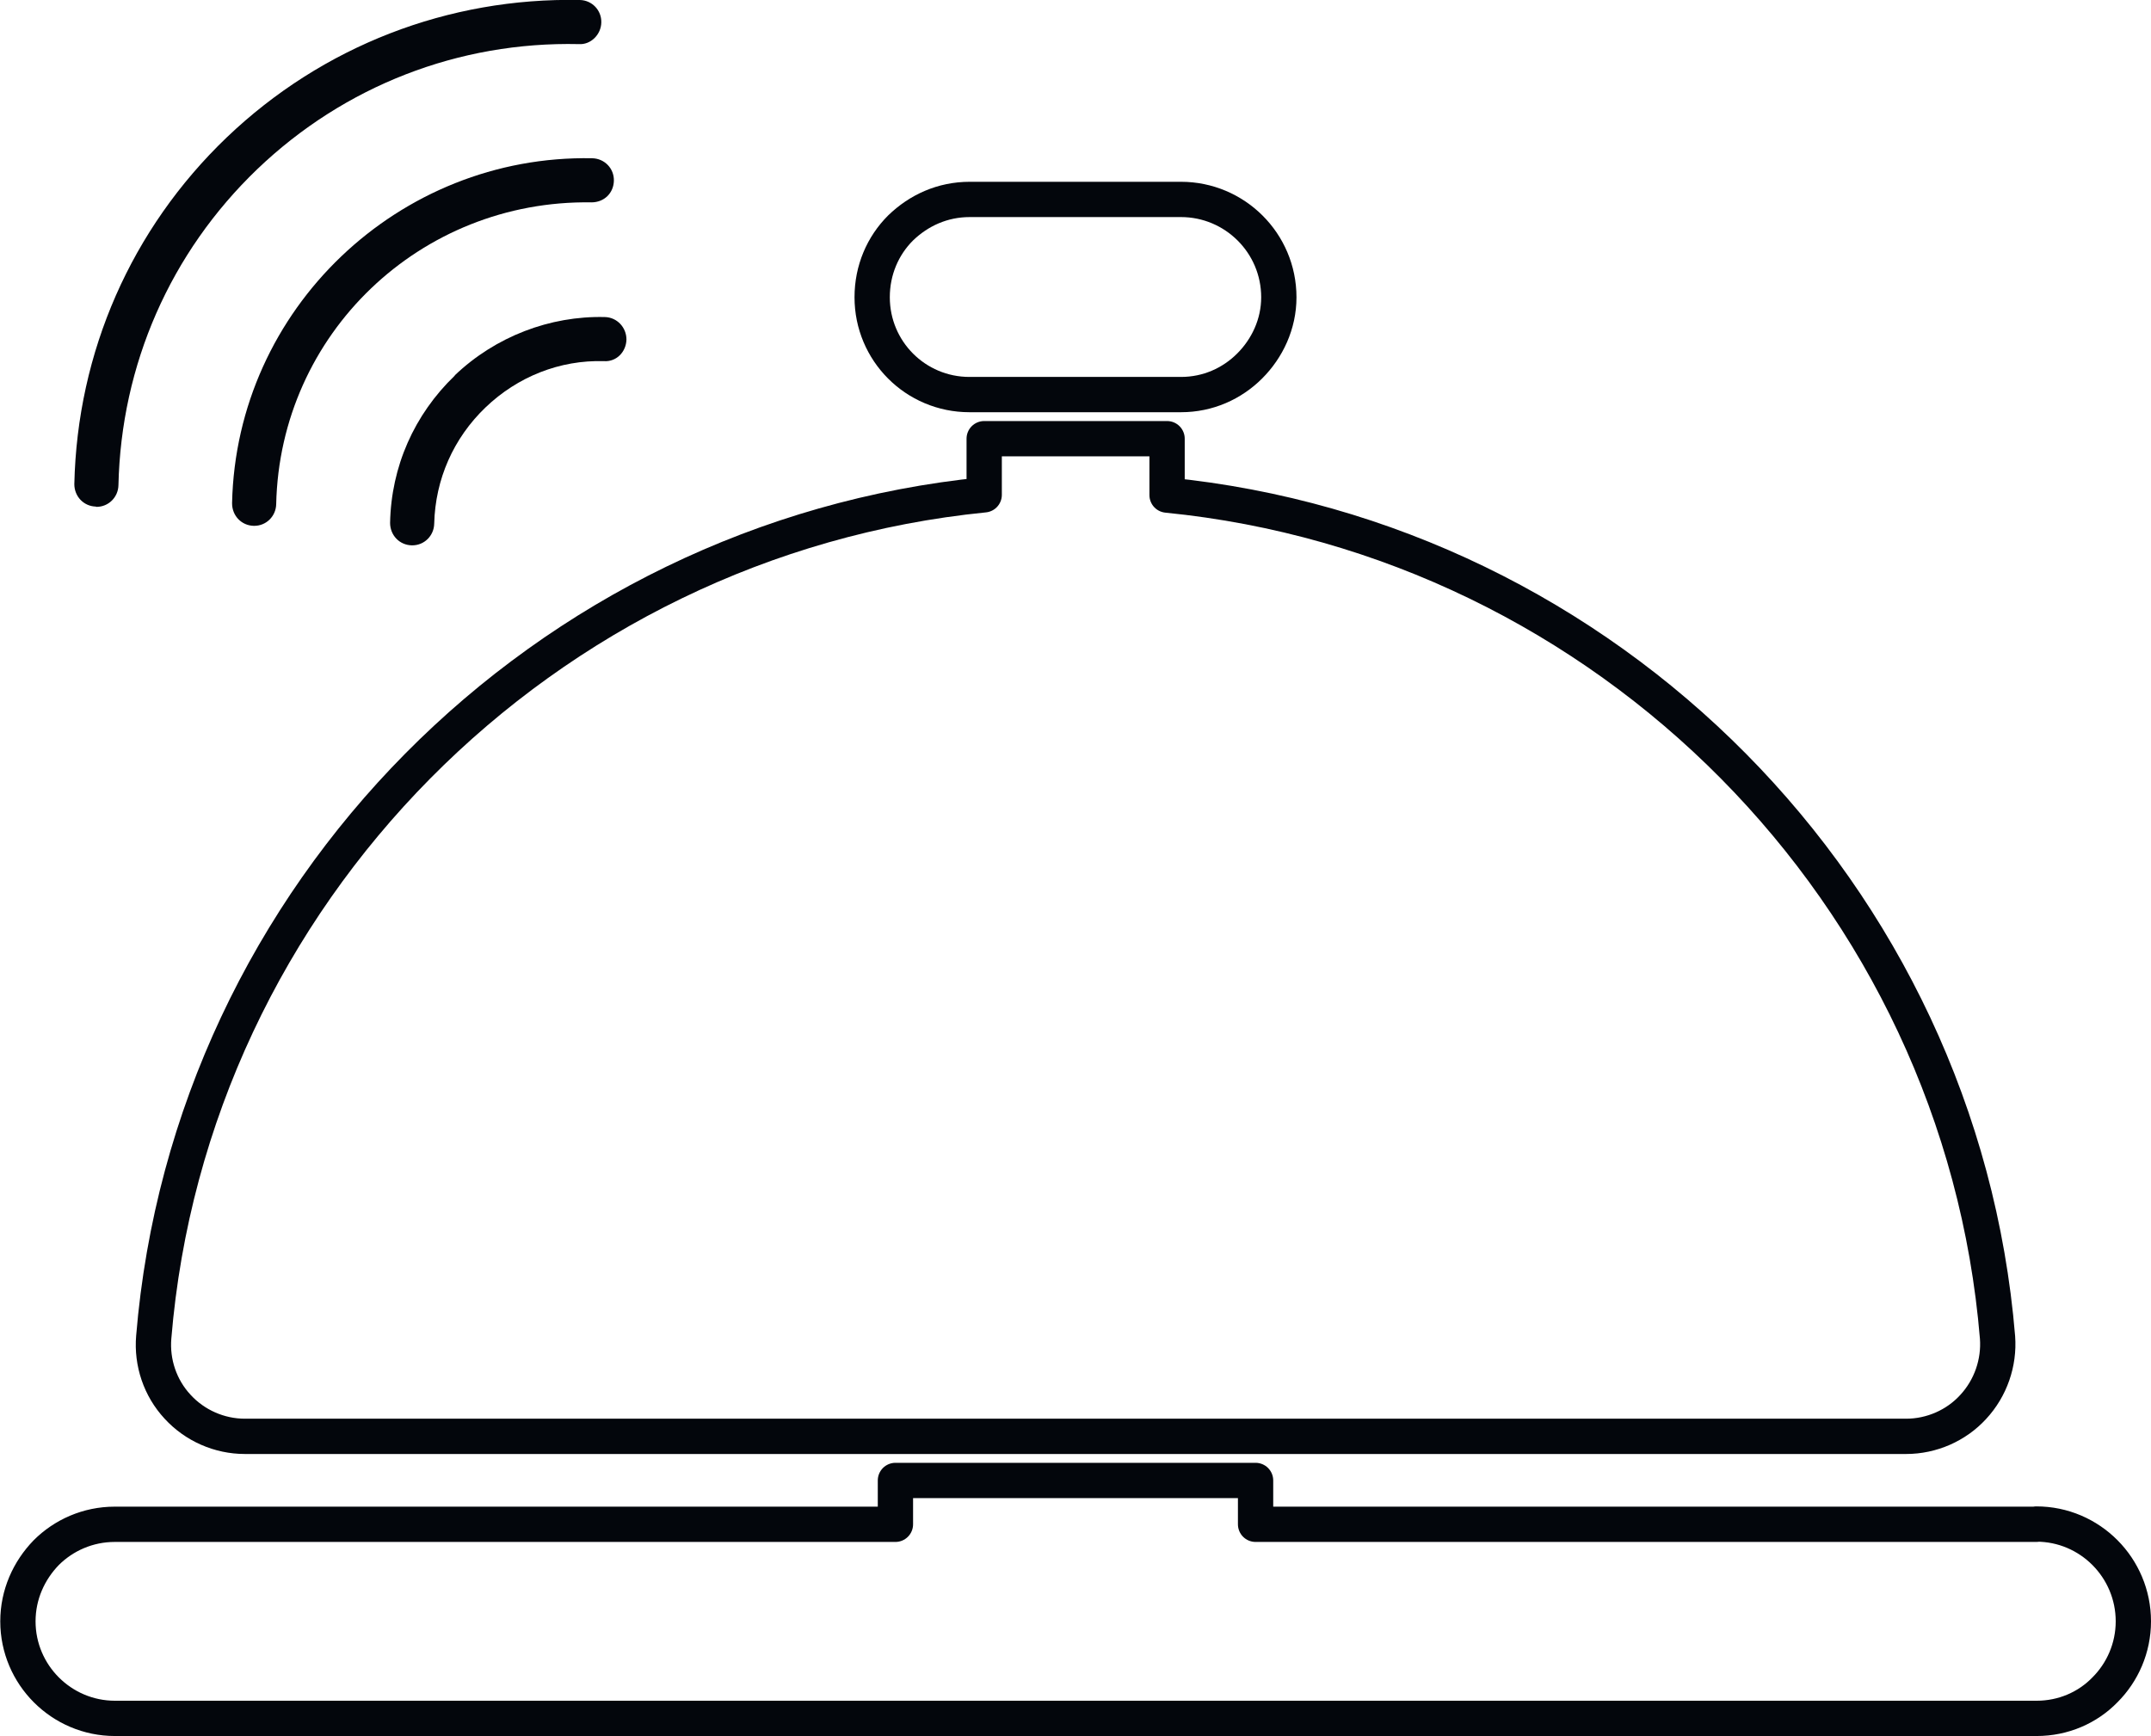
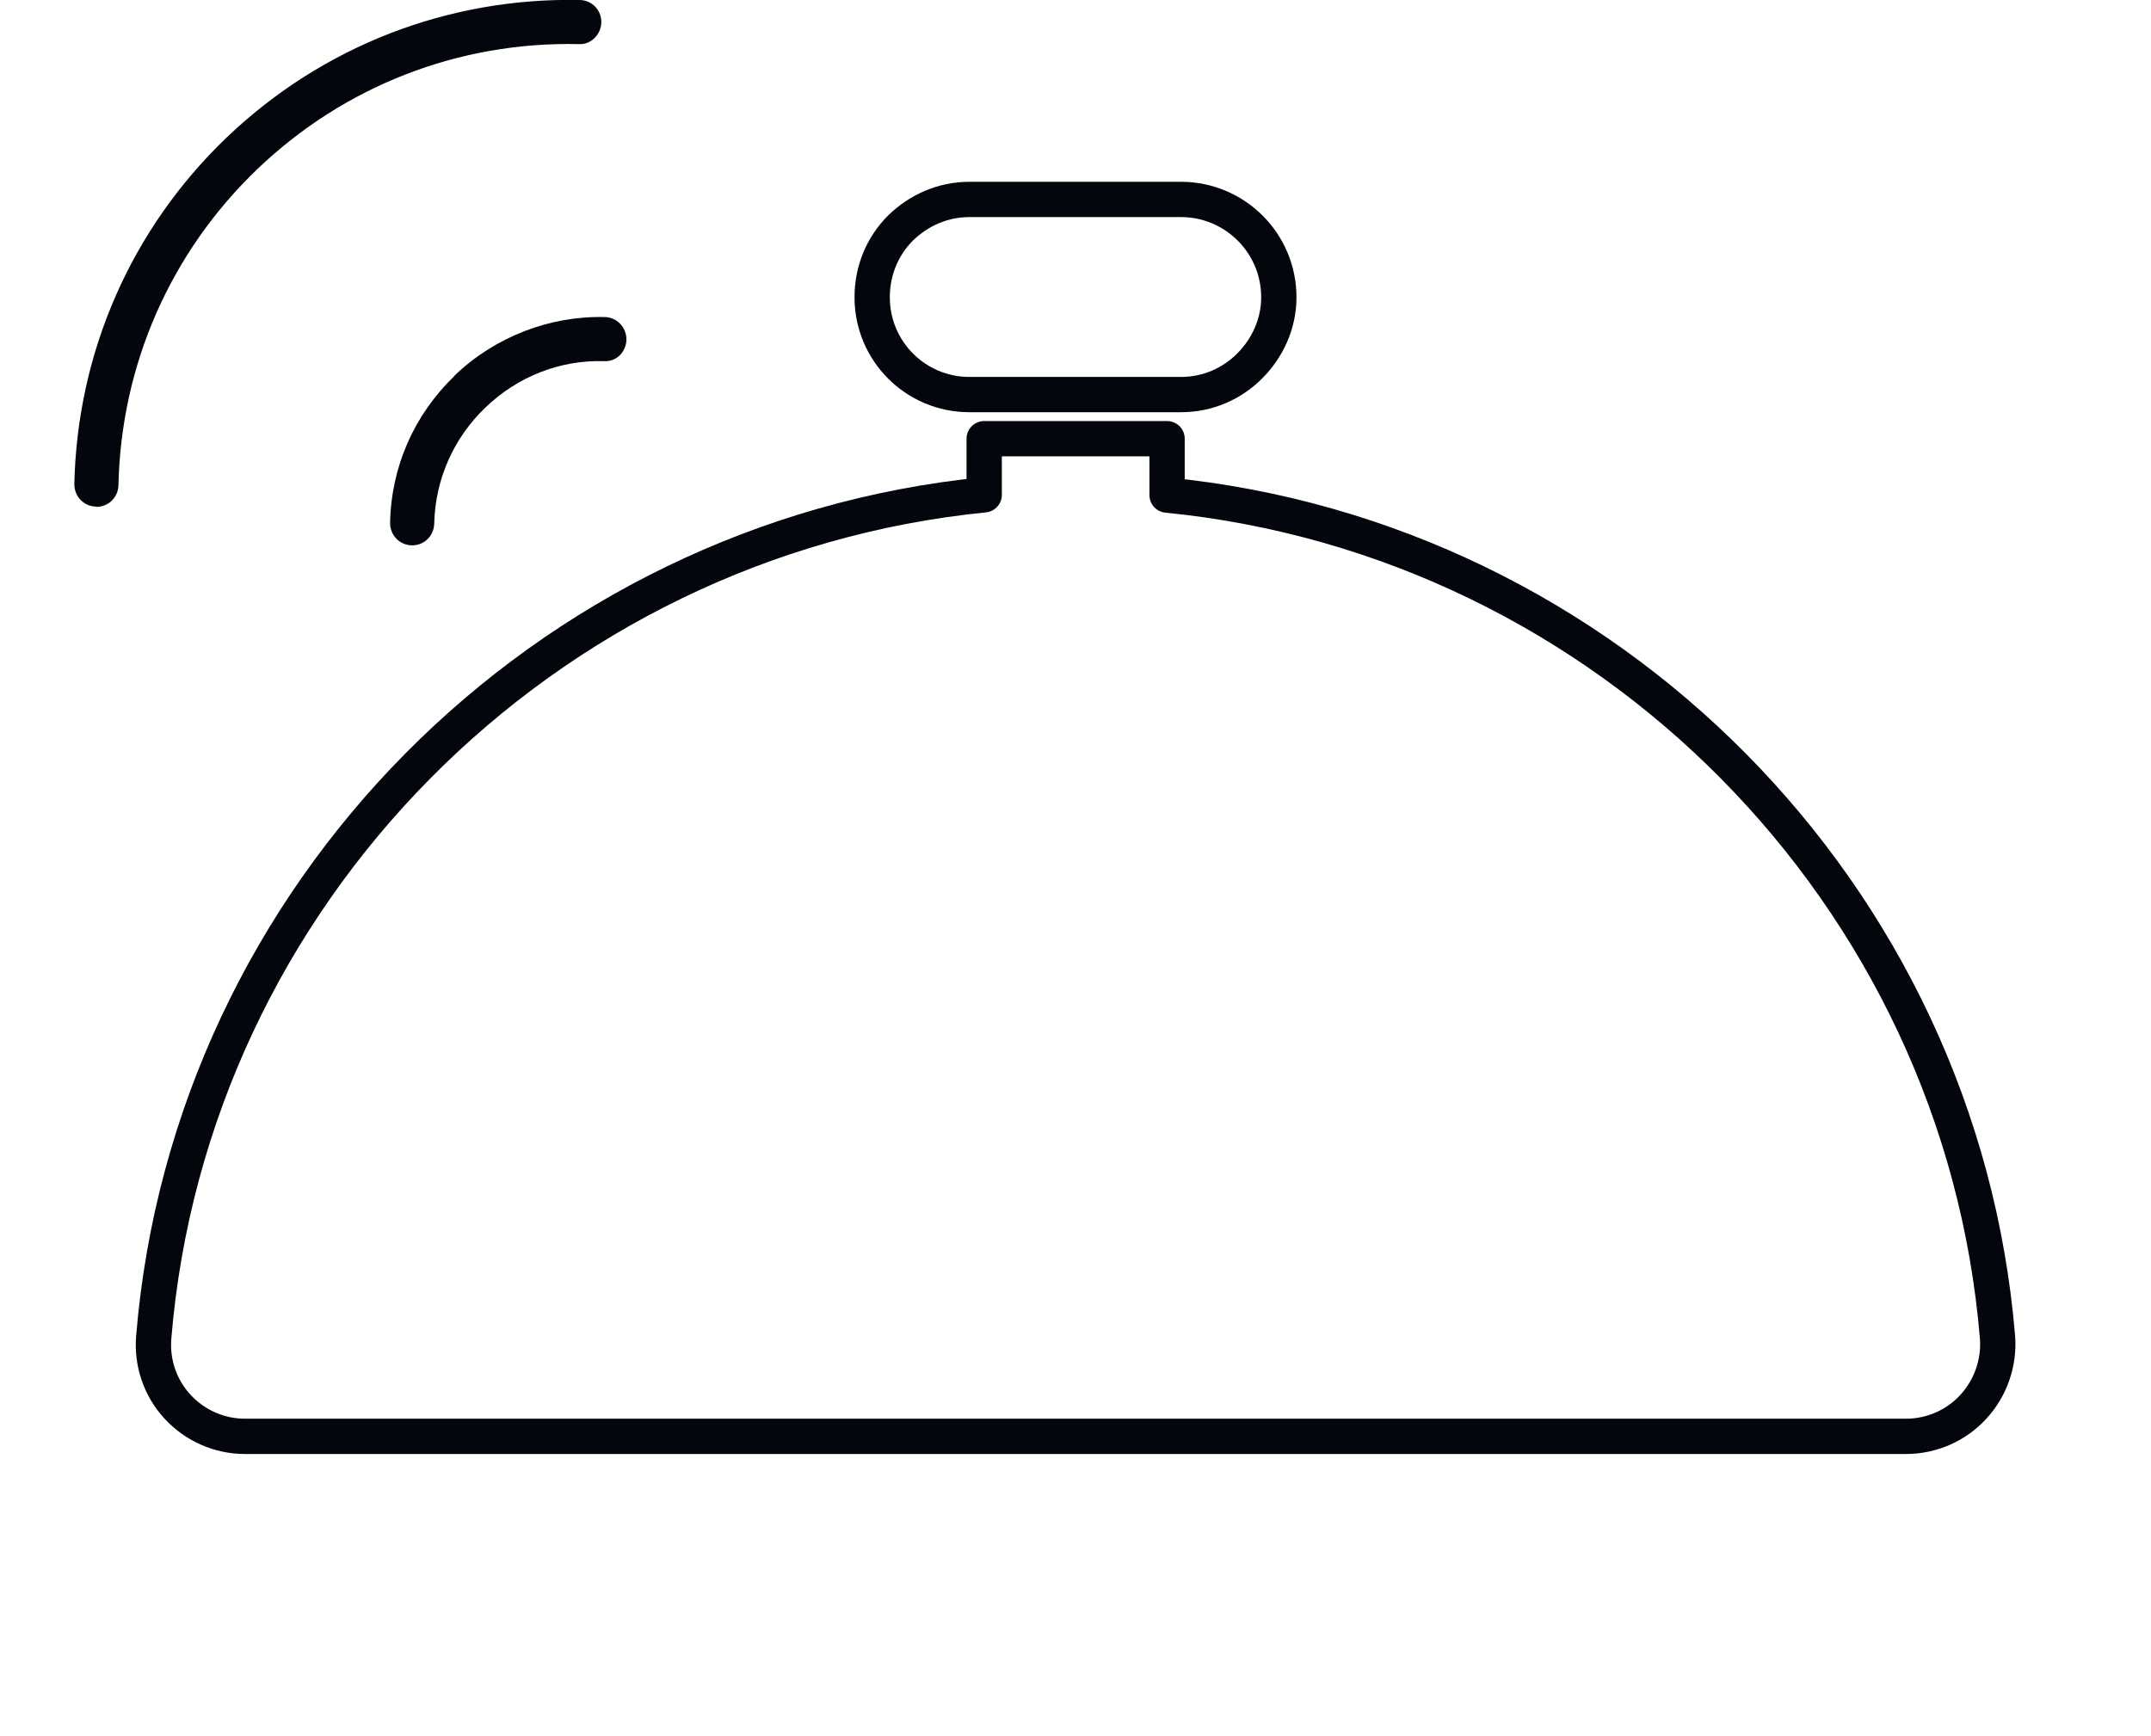
<svg xmlns="http://www.w3.org/2000/svg" id="Layer_2" viewBox="0 0 80.45 64.95">
  <defs>
    <style>.cls-1{fill:#03060c;stroke-width:0px;}.cls-2{fill:none;stroke:#03060c;stroke-linecap:round;stroke-linejoin:round;stroke-width:1.32px;}</style>
  </defs>
  <g id="Layer_1-2">
    <path class="cls-2" d="M43.65,16.41h-6.84v2.1c-16.45,1.64-29.69,14.91-31.06,31.51-.08.95.24,1.9.89,2.6.65.71,1.57,1.11,2.52,1.11h62.13c.95,0,1.87-.4,2.51-1.1.65-.7.98-1.65.91-2.6,0,0,0,0,0,0-1.37-16.6-14.61-29.88-31.06-31.51v-2.1Z" />
    <path class="cls-2" d="M36.27,14.76h7.9c1.01,0,1.91-.41,2.57-1.07.66-.66,1.09-1.57,1.09-2.57,0-2.03-1.65-3.66-3.66-3.66h-7.9c-1.02,0-1.91.41-2.59,1.07-.66.66-1.06,1.57-1.06,2.59,0,2.01,1.62,3.64,3.64,3.64Z" />
-     <path class="cls-2" d="M76.16,57.02h-29.2v-1.64h-13.47v1.64H4.29c-1,0-1.91.41-2.56,1.06-.65.67-1.06,1.57-1.06,2.57,0,2,1.63,3.63,3.63,3.63h71.87c1,0,1.91-.4,2.56-1.07.65-.65,1.06-1.56,1.06-2.56,0-2-1.62-3.64-3.63-3.64Z" />
    <path class="cls-1" d="M3.59,18.96h.02c.45,0,.81-.36.82-.81.1-4.5,1.94-8.7,5.19-11.82,3.26-3.12,7.54-4.78,12.03-4.68.44.03.83-.35.84-.81S22.14.01,21.69,0c-4.92-.1-9.63,1.72-13.21,5.14-3.57,3.42-5.59,8.03-5.7,12.97,0,.46.35.83.81.84Z" />
-     <path class="cls-1" d="M8.68,18.83c0,.46.35.83.81.84h.02c.45,0,.81-.36.82-.81.14-6.36,5.38-11.39,11.79-11.29.48,0,.83-.35.84-.81s-.35-.83-.81-.84c-7.23-.14-13.31,5.63-13.47,12.9Z" />
    <path class="cls-1" d="M17.01,14.05c-1.52,1.46-2.38,3.41-2.42,5.51,0,.46.35.83.81.84h.02c.45,0,.81-.36.82-.81.04-1.66.72-3.2,1.92-4.35,1.2-1.15,2.78-1.78,4.43-1.73.47.03.83-.35.84-.81,0-.45-.35-.83-.81-.84-2.05-.05-4.09.73-5.61,2.18Z" />
  </g>
</svg>